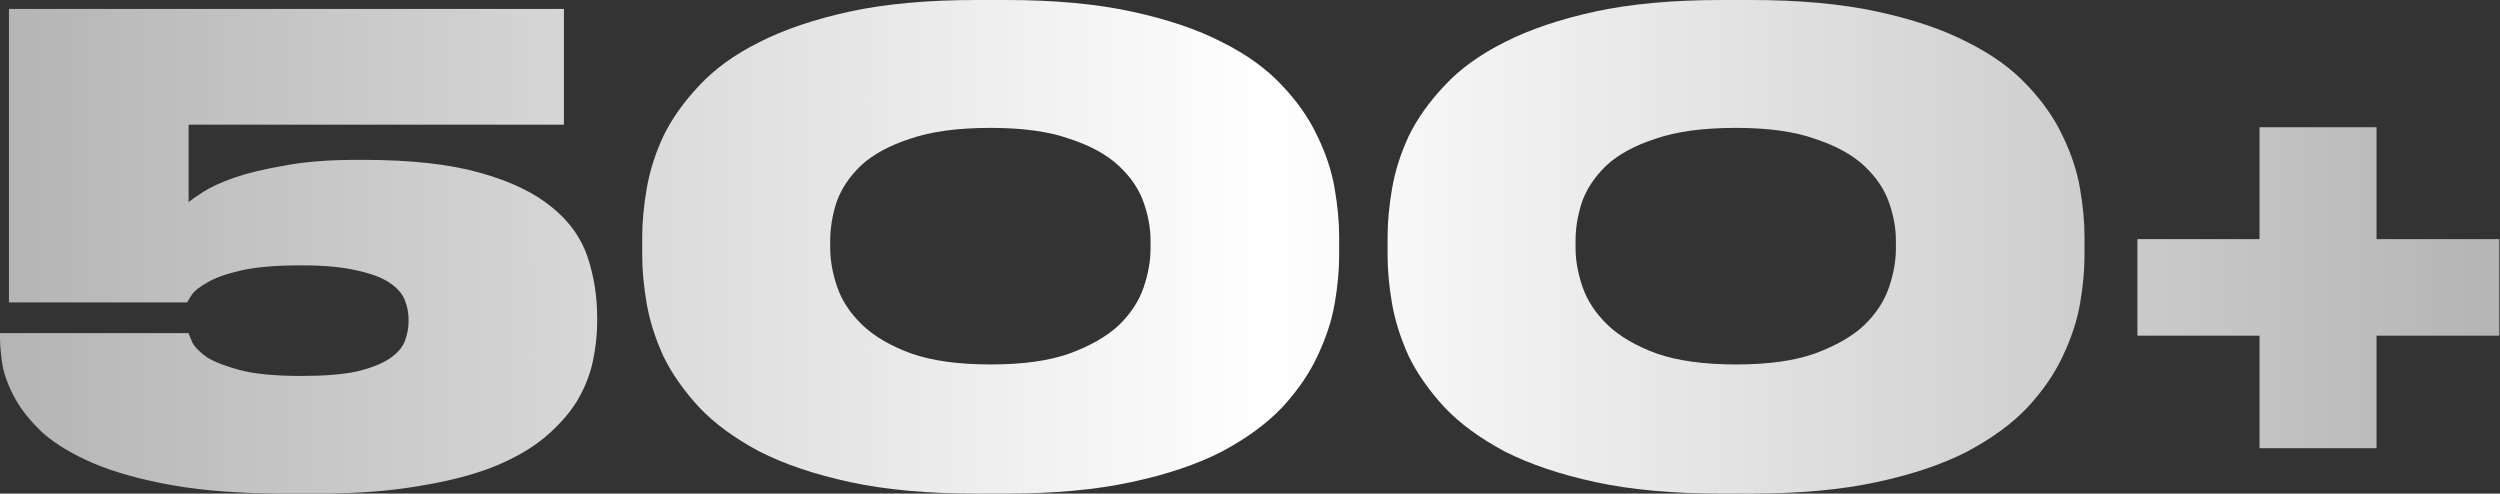
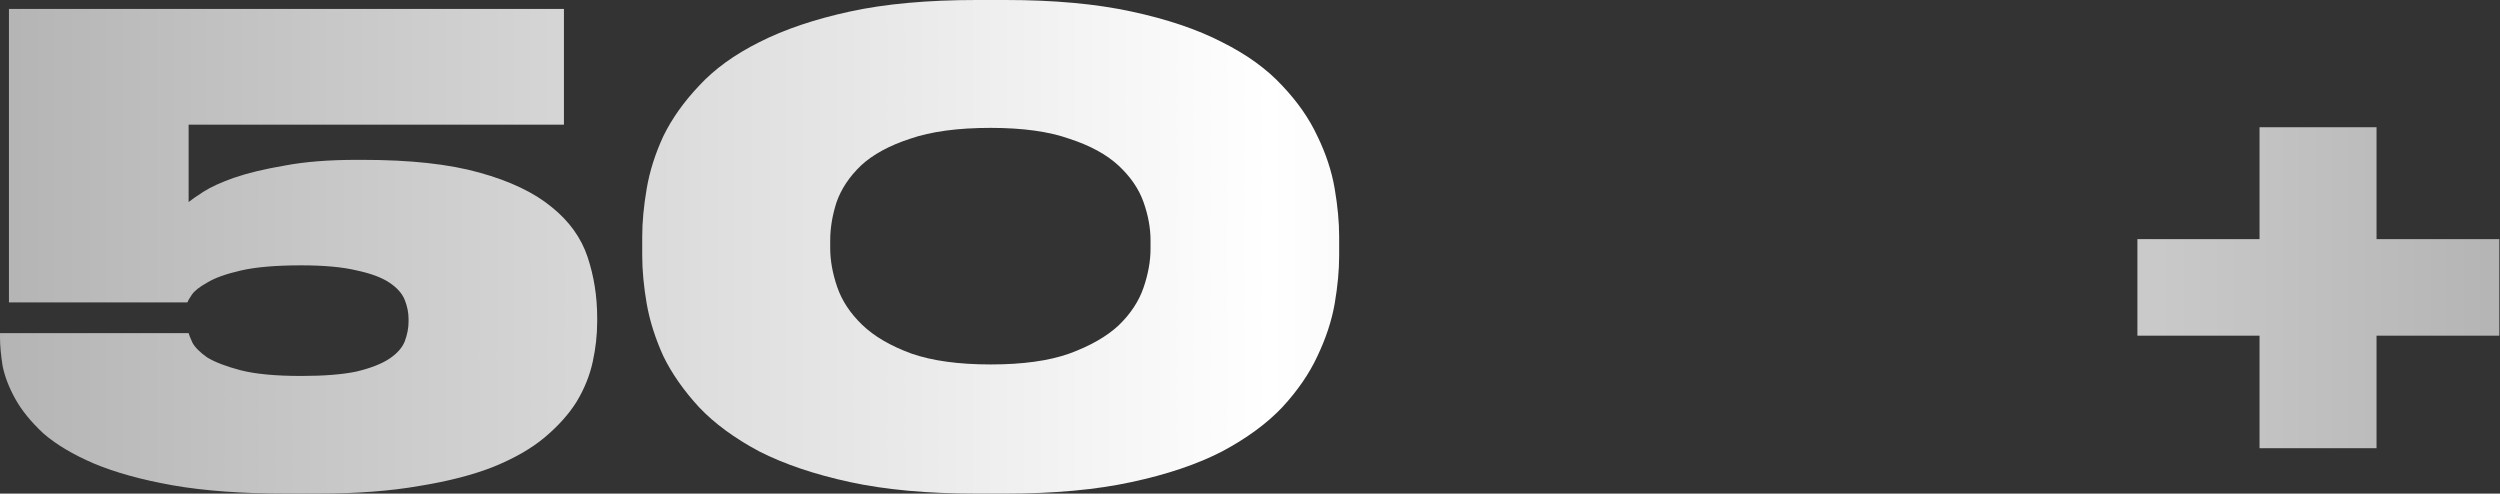
<svg xmlns="http://www.w3.org/2000/svg" width="704" height="139" viewBox="0 0 704 139" fill="none">
  <rect x="0" y="0" width="704" height="139" fill="#333333" stroke="none" />
  <path d="M80.663 138.999C68.179 138.999 57.496 138.219 48.614 136.658C39.851 135.098 32.469 133.057 26.467 130.537C20.586 128.016 15.845 125.195 12.243 122.074C8.762 118.833 6.122 115.592 4.321 112.352C2.521 109.111 1.32 105.99 0.72 102.989C0.24 99.868 0 97.227 0 95.067V93.806H53.115C53.235 94.287 53.595 95.187 54.195 96.507C54.915 97.828 56.296 99.208 58.336 100.648C60.497 101.969 63.618 103.169 67.699 104.249C71.9 105.33 77.602 105.87 84.804 105.87C91.286 105.87 96.507 105.45 100.468 104.609C104.429 103.649 107.49 102.449 109.651 101.008C111.811 99.568 113.252 97.948 113.972 96.147C114.692 94.227 115.052 92.366 115.052 90.566V89.845C115.052 88.045 114.692 86.244 113.972 84.444C113.252 82.643 111.811 81.023 109.651 79.582C107.49 78.142 104.429 77.002 100.468 76.161C96.507 75.201 91.286 74.721 84.804 74.721C77.722 74.721 72.08 75.201 67.879 76.161C63.678 77.122 60.497 78.262 58.336 79.582C56.176 80.783 54.735 81.923 54.015 83.003C53.295 84.084 52.875 84.804 52.755 85.164H2.521V2.521H158.805V35.11H53.115V56.896C53.835 56.296 55.215 55.336 57.256 54.015C59.297 52.695 62.178 51.374 65.898 50.054C69.74 48.734 74.481 47.593 80.123 46.633C85.764 45.553 92.546 45.013 100.468 45.013H102.089C115.532 45.013 126.516 46.213 135.038 48.614C143.68 51.014 150.462 54.255 155.384 58.336C160.305 62.297 163.666 66.979 165.467 72.38C167.267 77.782 168.167 83.484 168.167 89.485V90.566C168.167 94.287 167.747 98.068 166.907 101.909C166.067 105.75 164.566 109.471 162.406 113.072C160.245 116.553 157.244 119.914 153.403 123.155C149.682 126.275 144.881 129.036 138.999 131.437C133.237 133.718 126.275 135.518 118.113 136.838C109.951 138.279 100.348 138.999 89.305 138.999H80.663Z" fill="url(#paint0_linear_1467_797)" />
  <path d="M377.106 72.02C377.106 76.101 376.686 80.603 375.846 85.524C375.006 90.325 373.385 95.247 370.984 100.288C368.704 105.21 365.403 110.011 361.082 114.692C356.76 119.254 351.119 123.395 344.157 127.116C337.195 130.717 328.673 133.598 318.59 135.758C308.627 137.919 296.804 138.999 283.12 138.999H275.017C261.214 138.999 249.33 137.919 239.367 135.758C229.405 133.598 220.882 130.717 213.8 127.116C206.838 123.395 201.197 119.254 196.875 114.692C192.554 110.011 189.193 105.21 186.793 100.288C184.512 95.247 182.952 90.325 182.111 85.524C181.271 80.603 180.851 76.101 180.851 72.02V66.619C180.851 62.538 181.271 58.036 182.111 53.115C182.952 48.194 184.512 43.272 186.793 38.351C189.193 33.429 192.554 28.688 196.875 24.127C201.197 19.445 206.838 15.364 213.8 11.883C220.882 8.282 229.405 5.402 239.367 3.241C249.33 1.08 261.214 0 275.017 0H283.12C296.804 0 308.627 1.08 318.59 3.241C328.673 5.402 337.195 8.282 344.157 11.883C351.119 15.364 356.76 19.445 361.082 24.127C365.403 28.688 368.704 33.429 370.984 38.351C373.385 43.272 375.006 48.194 375.846 53.115C376.686 58.036 377.106 62.538 377.106 66.619V72.02ZM323.991 67.699C323.991 64.218 323.331 60.617 322.011 56.896C320.69 53.175 318.35 49.754 314.989 46.633C311.628 43.512 307.006 40.992 301.125 39.071C295.363 37.03 287.981 36.01 278.979 36.01C269.736 36.01 262.174 37.03 256.292 39.071C250.411 40.992 245.789 43.512 242.428 46.633C239.187 49.754 236.907 53.175 235.586 56.896C234.386 60.617 233.786 64.218 233.786 67.699V69.86C233.786 73.341 234.446 77.002 235.766 80.843C237.087 84.684 239.427 88.225 242.788 91.466C246.149 94.707 250.771 97.407 256.652 99.568C262.534 101.609 269.976 102.629 278.979 102.629C287.981 102.629 295.363 101.609 301.125 99.568C307.006 97.407 311.628 94.767 314.989 91.646C318.35 88.405 320.69 84.864 322.011 81.023C323.331 77.182 323.991 73.521 323.991 70.04V67.699Z" fill="url(#paint1_linear_1467_797)" />
-   <path d="M586.999 72.02C586.999 76.101 586.579 80.603 585.738 85.524C584.898 90.325 583.278 95.247 580.877 100.288C578.596 105.21 575.295 110.011 570.974 114.692C566.653 119.254 561.011 123.395 554.049 127.116C547.087 130.717 538.565 133.598 528.482 135.758C518.519 137.919 506.696 138.999 493.012 138.999H484.91C471.106 138.999 459.223 137.919 449.26 135.758C439.297 133.598 430.775 130.717 423.693 127.116C416.731 123.395 411.089 119.254 406.768 114.692C402.447 110.011 399.086 105.21 396.685 100.288C394.405 95.247 392.844 90.325 392.004 85.524C391.164 80.603 390.744 76.101 390.744 72.02V66.619C390.744 62.538 391.164 58.036 392.004 53.115C392.844 48.194 394.405 43.272 396.685 38.351C399.086 33.429 402.447 28.688 406.768 24.127C411.089 19.445 416.731 15.364 423.693 11.883C430.775 8.282 439.297 5.402 449.26 3.241C459.223 1.08 471.106 0 484.91 0H493.012C506.696 0 518.519 1.08 528.482 3.241C538.565 5.402 547.087 8.282 554.049 11.883C561.011 15.364 566.653 19.445 570.974 24.127C575.295 28.688 578.596 33.429 580.877 38.351C583.278 43.272 584.898 48.194 585.738 53.115C586.579 58.036 586.999 62.538 586.999 66.619V72.02ZM533.884 67.699C533.884 64.218 533.224 60.617 531.903 56.896C530.583 53.175 528.242 49.754 524.881 46.633C521.52 43.512 516.899 40.992 511.017 39.071C505.256 37.03 497.874 36.01 488.871 36.01C479.629 36.01 472.066 37.03 466.185 39.071C460.303 40.992 455.682 43.512 452.321 46.633C449.08 49.754 446.799 53.175 445.479 56.896C444.279 60.617 443.678 64.218 443.678 67.699V69.86C443.678 73.341 444.339 77.002 445.659 80.843C446.979 84.684 449.32 88.225 452.681 91.466C456.042 94.707 460.663 97.407 466.545 99.568C472.427 101.609 479.869 102.629 488.871 102.629C497.874 102.629 505.256 101.609 511.017 99.568C516.899 97.407 521.52 94.767 524.881 91.646C528.242 88.405 530.583 84.864 531.903 81.023C533.224 77.182 533.884 73.521 533.884 70.04V67.699Z" fill="url(#paint2_linear_1467_797)" />
  <path d="M669.235 94.527V126.215H636.286V94.527H601.896V67.339H636.286V35.83H669.235V67.339H703.805V94.527H669.235Z" fill="url(#paint3_linear_1467_797)" />
  <defs>
    <linearGradient id="paint0_linear_1467_797" x1="-6.201" y1="58.454" x2="710" y2="58.454" gradientUnits="userSpaceOnUse">
      <stop stop-color="#B3B3B3" />
      <stop offset="0.508" stop-color="white" />
      <stop offset="1" stop-color="#B3B3B3" />
    </linearGradient>
    <linearGradient id="paint1_linear_1467_797" x1="-6.201" y1="58.454" x2="710" y2="58.454" gradientUnits="userSpaceOnUse">
      <stop stop-color="#B3B3B3" />
      <stop offset="0.508" stop-color="white" />
      <stop offset="1" stop-color="#B3B3B3" />
    </linearGradient>
    <linearGradient id="paint2_linear_1467_797" x1="-6.201" y1="58.454" x2="710" y2="58.454" gradientUnits="userSpaceOnUse">
      <stop stop-color="#B3B3B3" />
      <stop offset="0.508" stop-color="white" />
      <stop offset="1" stop-color="#B3B3B3" />
    </linearGradient>
    <linearGradient id="paint3_linear_1467_797" x1="-6.201" y1="58.454" x2="710" y2="58.454" gradientUnits="userSpaceOnUse">
      <stop stop-color="#B3B3B3" />
      <stop offset="0.508" stop-color="white" />
      <stop offset="1" stop-color="#B3B3B3" />
    </linearGradient>
  </defs>
</svg>